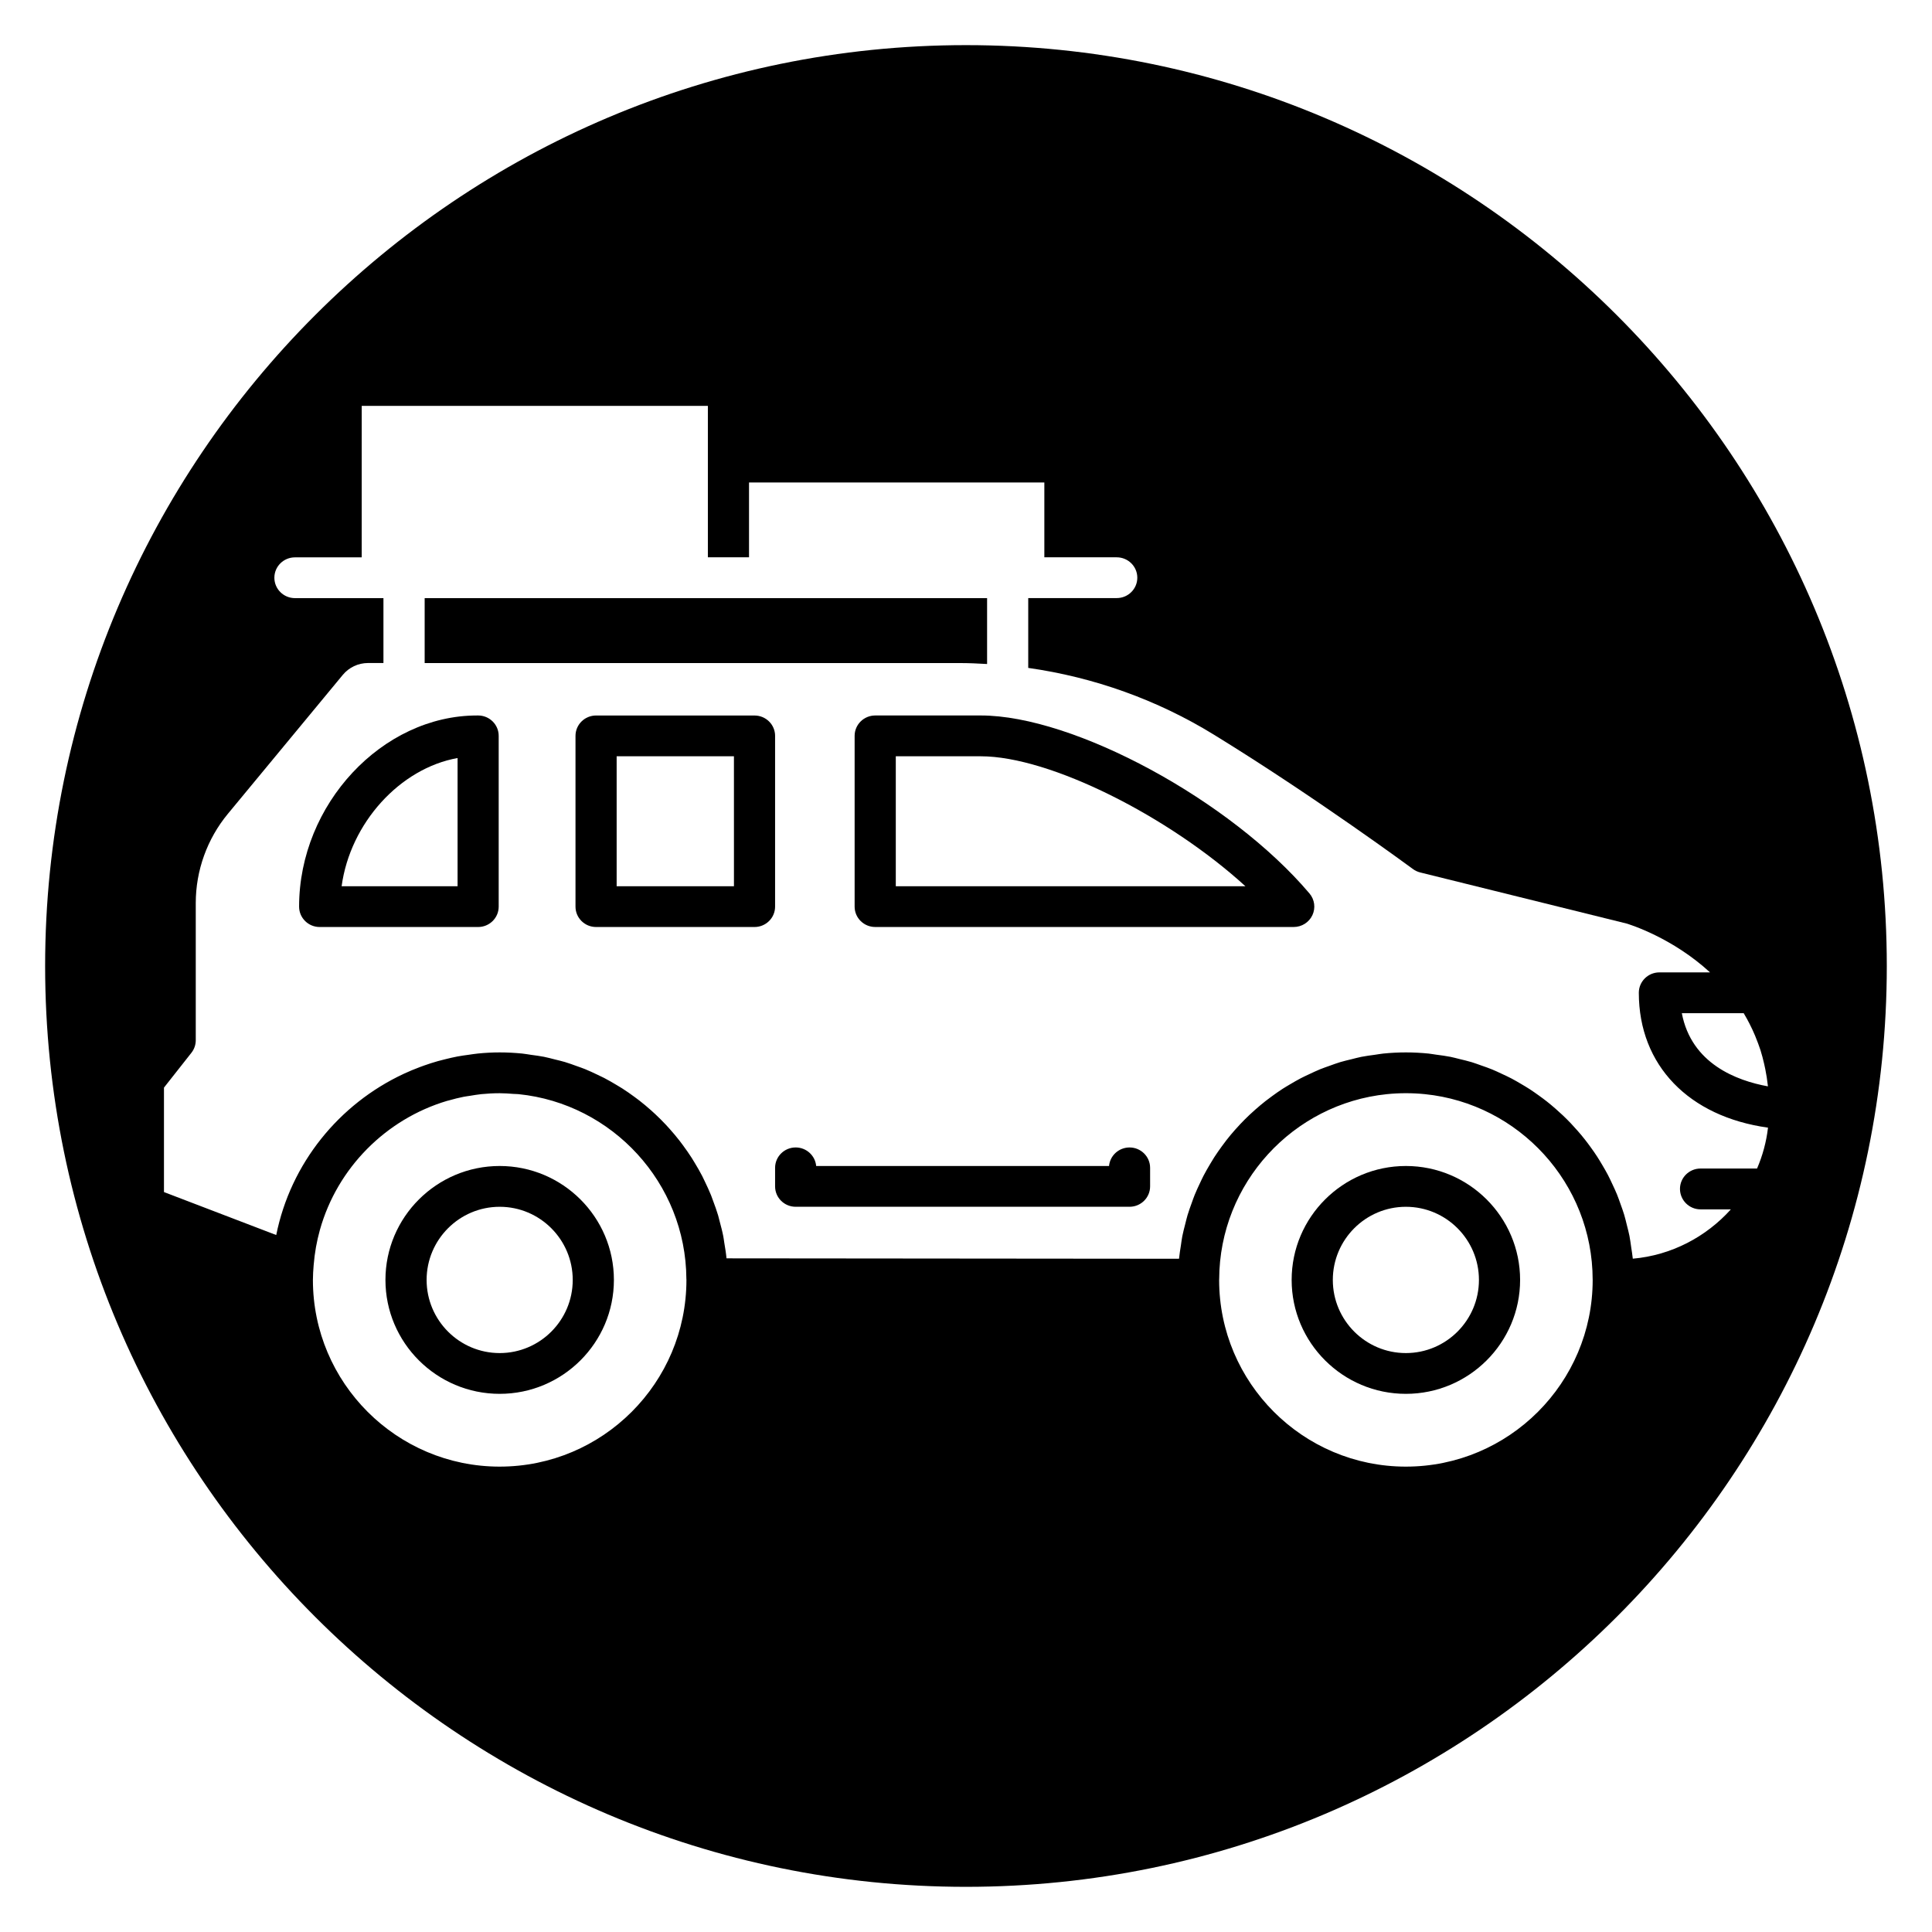
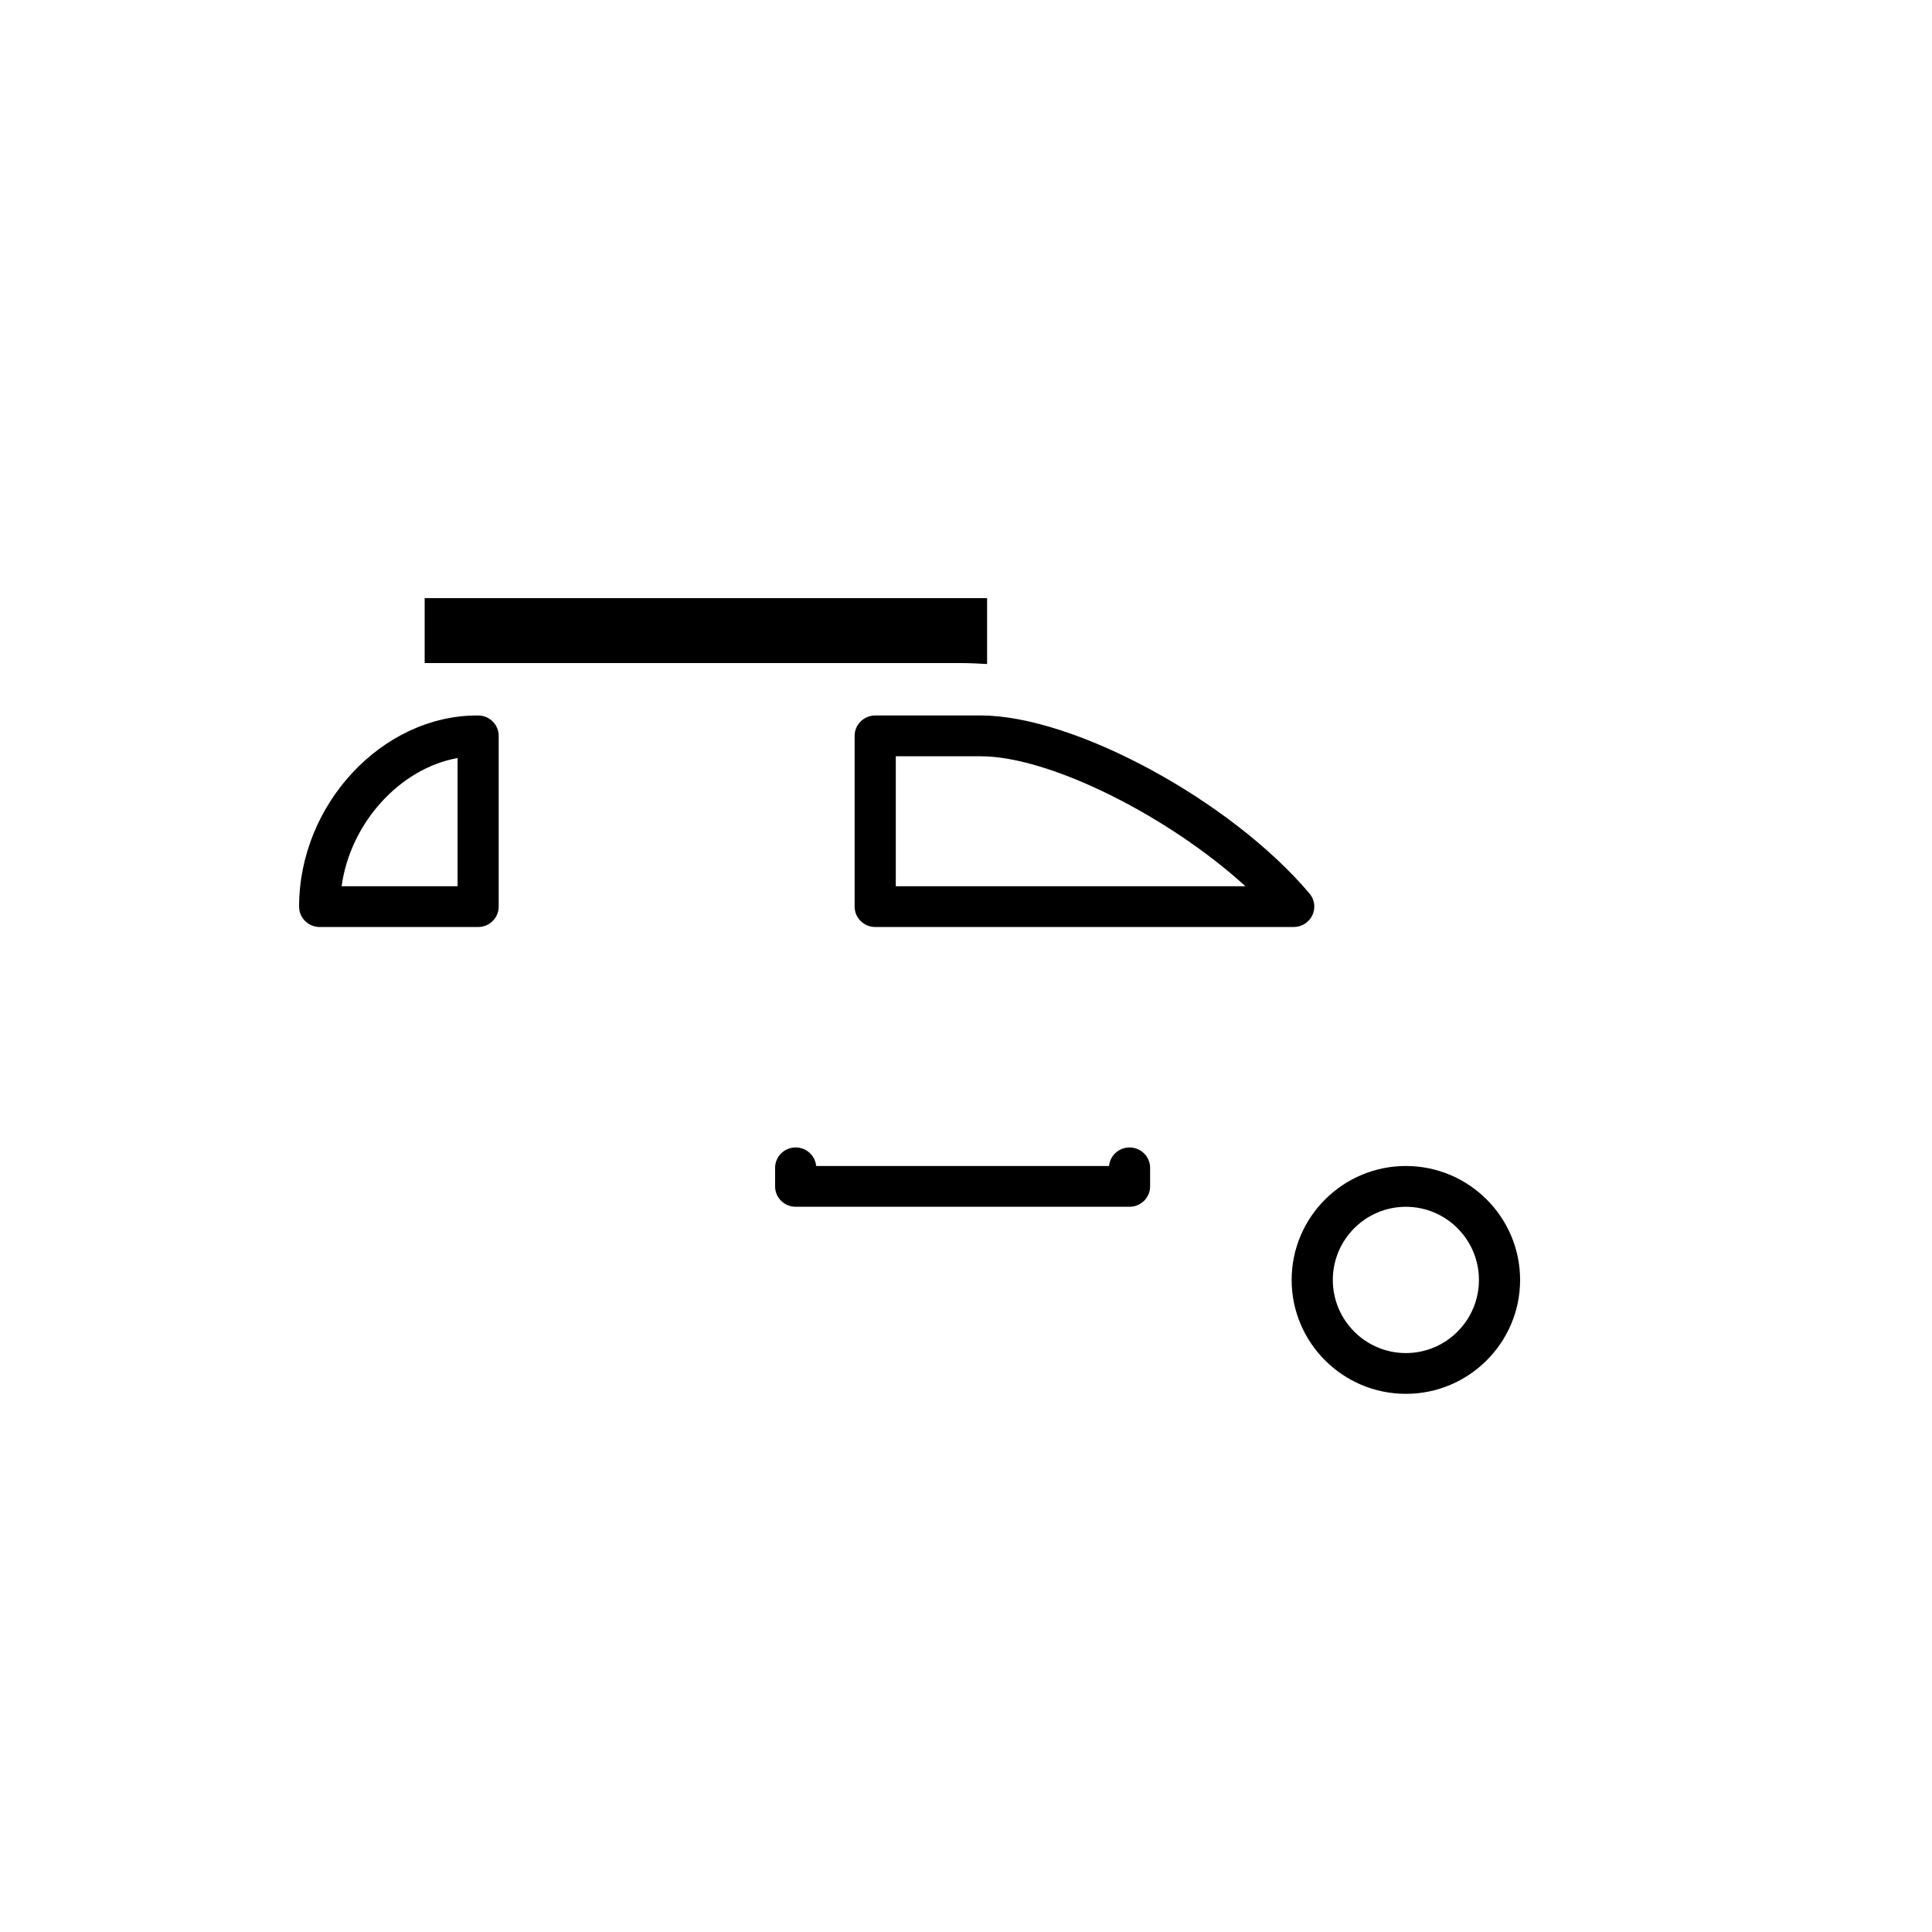
<svg xmlns="http://www.w3.org/2000/svg" fill="#000000" width="800px" height="800px" version="1.1" viewBox="144 144 512 512">
  <g>
    <path d="m270.71 333.61h-0.305c-25.113 0-47.141 23.531-47.141 50.656 0 2.984 2.441 5.402 5.453 5.402h41.988c3.012 0 5.453-2.422 5.453-5.402v-45.246c0.008-2.984-2.434-5.41-5.449-5.41zm-5.449 45.254h-30.73c2.277-16.734 15.441-31.246 30.73-33.977z" />
    <path d="m405.59 319.97v-17.449h-149.05v17.195h141.68c2.469-0.004 4.926 0.109 7.379 0.254z" />
-     <path d="m349.41 339.02c0-2.984-2.441-5.402-5.453-5.402l-41.992-0.004c-3.012 0-5.453 2.422-5.453 5.402v45.25c0 2.984 2.441 5.402 5.453 5.402h41.988c3.012 0 5.453-2.422 5.453-5.402v-45.246zm-10.906 39.844h-31.086v-34.441h31.082z" />
    <path d="m516.57 453c-16.688 0-30.27 13.547-30.27 30.191 0 16.645 13.574 30.191 30.27 30.191 16.691 0 30.273-13.547 30.273-30.191 0-16.645-13.582-30.191-30.273-30.191zm0 49.578c-10.676 0-19.359-8.695-19.359-19.383s8.684-19.383 19.359-19.383c10.68 0 19.363 8.695 19.363 19.383 0.004 10.688-8.688 19.383-19.363 19.383z" />
-     <path d="m276.42 453c-16.691 0-30.273 13.547-30.273 30.191 0 16.645 13.578 30.191 30.273 30.191 16.688 0 30.27-13.547 30.27-30.191 0-16.645-13.578-30.191-30.27-30.191zm0 49.578c-10.68 0-19.363-8.695-19.363-19.383s8.688-19.383 19.363-19.383 19.359 8.695 19.359 19.383c0.004 10.688-8.684 19.383-19.359 19.383z" />
-     <path d="m400 155.96c-134.56 0-244.04 109.47-244.04 244.04 0 134.56 109.47 244.03 244.03 244.03s244.03-109.47 244.03-244.03c0.004-134.56-109.47-244.04-244.03-244.04zm207 258.12c0.227 0.418 0.453 0.84 0.664 1.262 0.52 1.012 1.004 2.059 1.457 3.141 0.285 0.676 0.555 1.363 0.805 2.055 0.207 0.578 0.426 1.152 0.617 1.754 0.379 1.203 0.699 2.434 0.984 3.68 0.105 0.461 0.203 0.93 0.301 1.398 0.277 1.402 0.508 2.816 0.664 4.269 0.008 0.082 0.012 0.172 0.02 0.254-8.25-1.496-20.262-5.981-22.809-19.387h16.398c0.309 0.516 0.609 1.043 0.898 1.574zm-330.58 118.59c-27.293 0-49.496-22.199-49.496-49.48 0-1.332 0.094-2.637 0.199-3.941 0-0.008 0.004-0.016 0.004-0.023 0.125-1.57 0.328-3.117 0.594-4.641 0.004-0.031 0.008-0.066 0.016-0.102 0.273-1.512 0.613-2.996 1.016-4.457 0.012-0.039 0.02-0.078 0.031-0.117 4.602-16.406 17.516-29.352 33.684-34.164 0.16-0.047 0.332-0.082 0.496-0.125 1.301-0.371 2.609-0.703 3.949-0.969 0.559-0.109 1.133-0.168 1.699-0.262 0.977-0.156 1.953-0.332 2.945-0.43 1.598-0.156 3.219-0.246 4.859-0.246 1.238 0 2.453 0.094 3.668 0.184 0.449 0.031 0.91 0.023 1.355 0.066 24.793 2.523 44.316 23.516 44.457 48.953 0 0.012 0.004 0.023 0.004 0.035 0 0.078 0.012 0.156 0.012 0.234 0.004 27.285-22.199 49.484-49.492 49.484zm240.16 0c-27.293 0-49.496-22.199-49.496-49.48 0-0.047 0.008-0.09 0.008-0.137 0-0.012 0.004-0.023 0.004-0.035 0.086-25.488 19.605-46.523 44.449-49.055 1.656-0.168 3.336-0.254 5.035-0.254 1.703 0 3.391 0.086 5.047 0.254 24.895 2.535 44.406 23.613 44.445 49.156v0.004c0 0.02 0.004 0.043 0.004 0.062 0 27.285-22.207 49.484-49.496 49.484zm78.094-68.172h8.02c-6.547 7.273-15.723 12.164-25.98 13.066-0.008-0.07-0.023-0.141-0.031-0.211-0.09-0.945-0.262-1.863-0.395-2.793-0.145-1.008-0.27-2.023-0.461-3.016-0.188-0.961-0.445-1.895-0.68-2.836-0.23-0.93-0.445-1.867-0.715-2.773-0.285-0.949-0.625-1.875-0.957-2.801-0.309-0.871-0.605-1.738-0.953-2.59-0.379-0.93-0.805-1.828-1.227-2.731-0.379-0.812-0.75-1.617-1.164-2.41-0.469-0.895-0.973-1.758-1.484-2.625-0.445-0.754-0.891-1.508-1.367-2.242-0.547-0.848-1.125-1.668-1.715-2.484-0.512-0.703-1.027-1.406-1.566-2.086-0.621-0.793-1.266-1.559-1.93-2.312-0.574-0.656-1.156-1.301-1.754-1.93-0.688-0.723-1.395-1.434-2.121-2.121-0.637-0.605-1.285-1.191-1.949-1.77-0.746-0.652-1.504-1.289-2.281-1.906-0.699-0.555-1.422-1.082-2.148-1.605-0.797-0.57-1.59-1.137-2.414-1.672-0.77-0.5-1.562-0.965-2.359-1.434-0.828-0.484-1.648-0.973-2.504-1.418-0.848-0.445-1.719-0.844-2.59-1.246-0.848-0.395-1.684-0.801-2.551-1.152-0.934-0.383-1.895-0.707-2.852-1.043-0.848-0.297-1.676-0.613-2.539-0.875-1.047-0.316-2.125-0.562-3.195-0.824-0.809-0.195-1.602-0.426-2.422-0.586-1.238-0.246-2.508-0.406-3.773-0.574-0.684-0.09-1.355-0.227-2.043-0.297-1.973-0.195-3.973-0.305-5.996-0.305-2.019 0-4.016 0.105-5.988 0.305-0.734 0.07-1.453 0.215-2.18 0.316-1.211 0.164-2.43 0.316-3.617 0.551-0.898 0.176-1.766 0.426-2.652 0.641-0.984 0.242-1.977 0.465-2.941 0.754-0.961 0.289-1.895 0.641-2.832 0.977-0.848 0.305-1.695 0.586-2.527 0.926-0.984 0.402-1.941 0.859-2.898 1.309-0.738 0.352-1.488 0.684-2.211 1.066-0.984 0.512-1.934 1.07-2.887 1.633-0.652 0.391-1.312 0.77-1.945 1.18-0.957 0.617-1.883 1.273-2.801 1.945-0.586 0.426-1.168 0.852-1.734 1.301-0.914 0.715-1.793 1.465-2.664 2.227-0.523 0.461-1.043 0.93-1.551 1.406-0.855 0.809-1.676 1.633-2.484 2.488-0.473 0.5-0.934 1.008-1.391 1.523-0.781 0.887-1.535 1.781-2.258 2.711-0.426 0.539-0.832 1.094-1.234 1.648-0.691 0.953-1.371 1.914-2.008 2.906-0.379 0.586-0.73 1.184-1.086 1.785-0.598 1.008-1.184 2.019-1.727 3.062-0.332 0.637-0.629 1.289-0.938 1.941-0.496 1.047-0.988 2.094-1.426 3.176-0.281 0.691-0.52 1.406-0.777 2.109-0.391 1.078-0.785 2.148-1.113 3.254-0.223 0.746-0.395 1.52-0.59 2.277-0.281 1.098-0.574 2.191-0.797 3.312-0.156 0.801-0.246 1.617-0.371 2.426-0.172 1.121-0.367 2.231-0.477 3.375-0.004 0.055-0.016 0.105-0.023 0.156l-119.91-0.109c0-0.016-0.004-0.027-0.008-0.043-0.133-1.395-0.363-2.754-0.59-4.117-0.09-0.551-0.148-1.113-0.254-1.656-0.254-1.324-0.602-2.609-0.945-3.902-0.148-0.555-0.27-1.117-0.43-1.664-0.383-1.285-0.84-2.539-1.305-3.785-0.191-0.516-0.363-1.039-0.57-1.547-0.508-1.254-1.074-2.473-1.66-3.684-0.227-0.469-0.441-0.941-0.676-1.402-0.625-1.211-1.309-2.387-2.012-3.547-0.254-0.426-0.508-0.855-0.777-1.27-0.738-1.152-1.523-2.269-2.336-3.371-0.289-0.391-0.574-0.781-0.871-1.16-0.844-1.082-1.715-2.125-2.629-3.144-0.324-0.363-0.648-0.719-0.98-1.078-0.93-0.992-1.891-1.953-2.883-2.879-0.367-0.344-0.738-0.676-1.113-1.012-1.004-0.891-2.023-1.75-3.086-2.574-0.422-0.328-0.852-0.641-1.281-0.957-1.055-0.777-2.121-1.527-3.223-2.231-0.496-0.32-1.004-0.609-1.508-0.914-1.082-0.648-2.168-1.281-3.289-1.863-0.586-0.305-1.191-0.574-1.789-0.863-1.082-0.516-2.164-1.027-3.277-1.48-0.707-0.289-1.438-0.527-2.156-0.789-1.051-0.379-2.094-0.766-3.168-1.09-0.867-0.262-1.758-0.457-2.641-0.68-0.973-0.242-1.93-0.512-2.918-0.707-1.121-0.223-2.266-0.363-3.414-0.52-0.793-0.109-1.566-0.266-2.367-0.344-1.957-0.191-3.938-0.301-5.938-0.301h-0.031c-1.934 0-3.84 0.105-5.731 0.293-0.832 0.078-1.641 0.219-2.465 0.332-1.004 0.137-2.008 0.27-3 0.457-1.086 0.203-2.144 0.465-3.211 0.723-0.652 0.16-1.309 0.32-1.949 0.5-1.258 0.355-2.492 0.754-3.715 1.188-0.363 0.129-0.719 0.262-1.078 0.395-1.426 0.535-2.824 1.113-4.199 1.75-0.035 0.016-0.066 0.031-0.102 0.051-17.133 7.988-29.938 23.723-33.758 42.707l-29.75-11.387v-27.68l7.269-9.223c0.75-0.949 1.156-2.121 1.156-3.328v-36.367c0-8.613 3.023-17.008 8.508-23.637l30.441-36.805c1.66-2.012 4.109-3.16 6.711-3.164h4.078v-17.195h-23.453c-3.012 0-5.453-2.422-5.453-5.402 0-2.984 2.441-5.402 5.453-5.402h17.691l0.004-40.145h91.734v40.133h10.906v-19.832h78.262v19.832h19.184c3.012 0 5.453 2.422 5.453 5.402 0 2.984-2.445 5.402-5.453 5.402h-23.453v18.504c17.414 2.473 34.145 8.445 49.152 17.664 26.73 16.41 52.527 35.438 52.785 35.629 0.578 0.43 1.238 0.738 1.938 0.914l54.656 13.531c0.918 0.273 12.168 3.766 22.152 12.953h-13.418c-3.012 0-5.453 2.422-5.453 5.402 0 19.246 13.27 32.832 34.234 35.746-0.438 3.797-1.438 7.434-2.902 10.832h-14.973c-3.012 0-5.453 2.422-5.453 5.402 0.008 3 2.449 5.422 5.457 5.422z" />
    <path d="m403.93 333.61h-27.992c-3.012 0-5.453 2.422-5.453 5.402v45.25c0 2.984 2.441 5.402 5.453 5.402h110.91c2.121 0 4.047-1.215 4.945-3.121 0.898-1.906 0.598-4.148-0.762-5.758-20.895-24.684-62.406-47.176-87.102-47.176zm-22.535 45.254v-34.441h22.539c18.348 0 49.926 15.996 70.113 34.438h-92.652z" />
    <path d="m443.34 448.09c-2.848 0-5.184 2.16-5.434 4.918l-77.613-0.004c-0.25-2.754-2.586-4.918-5.434-4.918-3.012 0-5.453 2.422-5.453 5.402v4.918c0 2.984 2.441 5.402 5.453 5.402h88.477c3.012 0 5.453-2.422 5.453-5.402v-4.918c0-2.981-2.441-5.398-5.449-5.398z" />
  </g>
</svg>